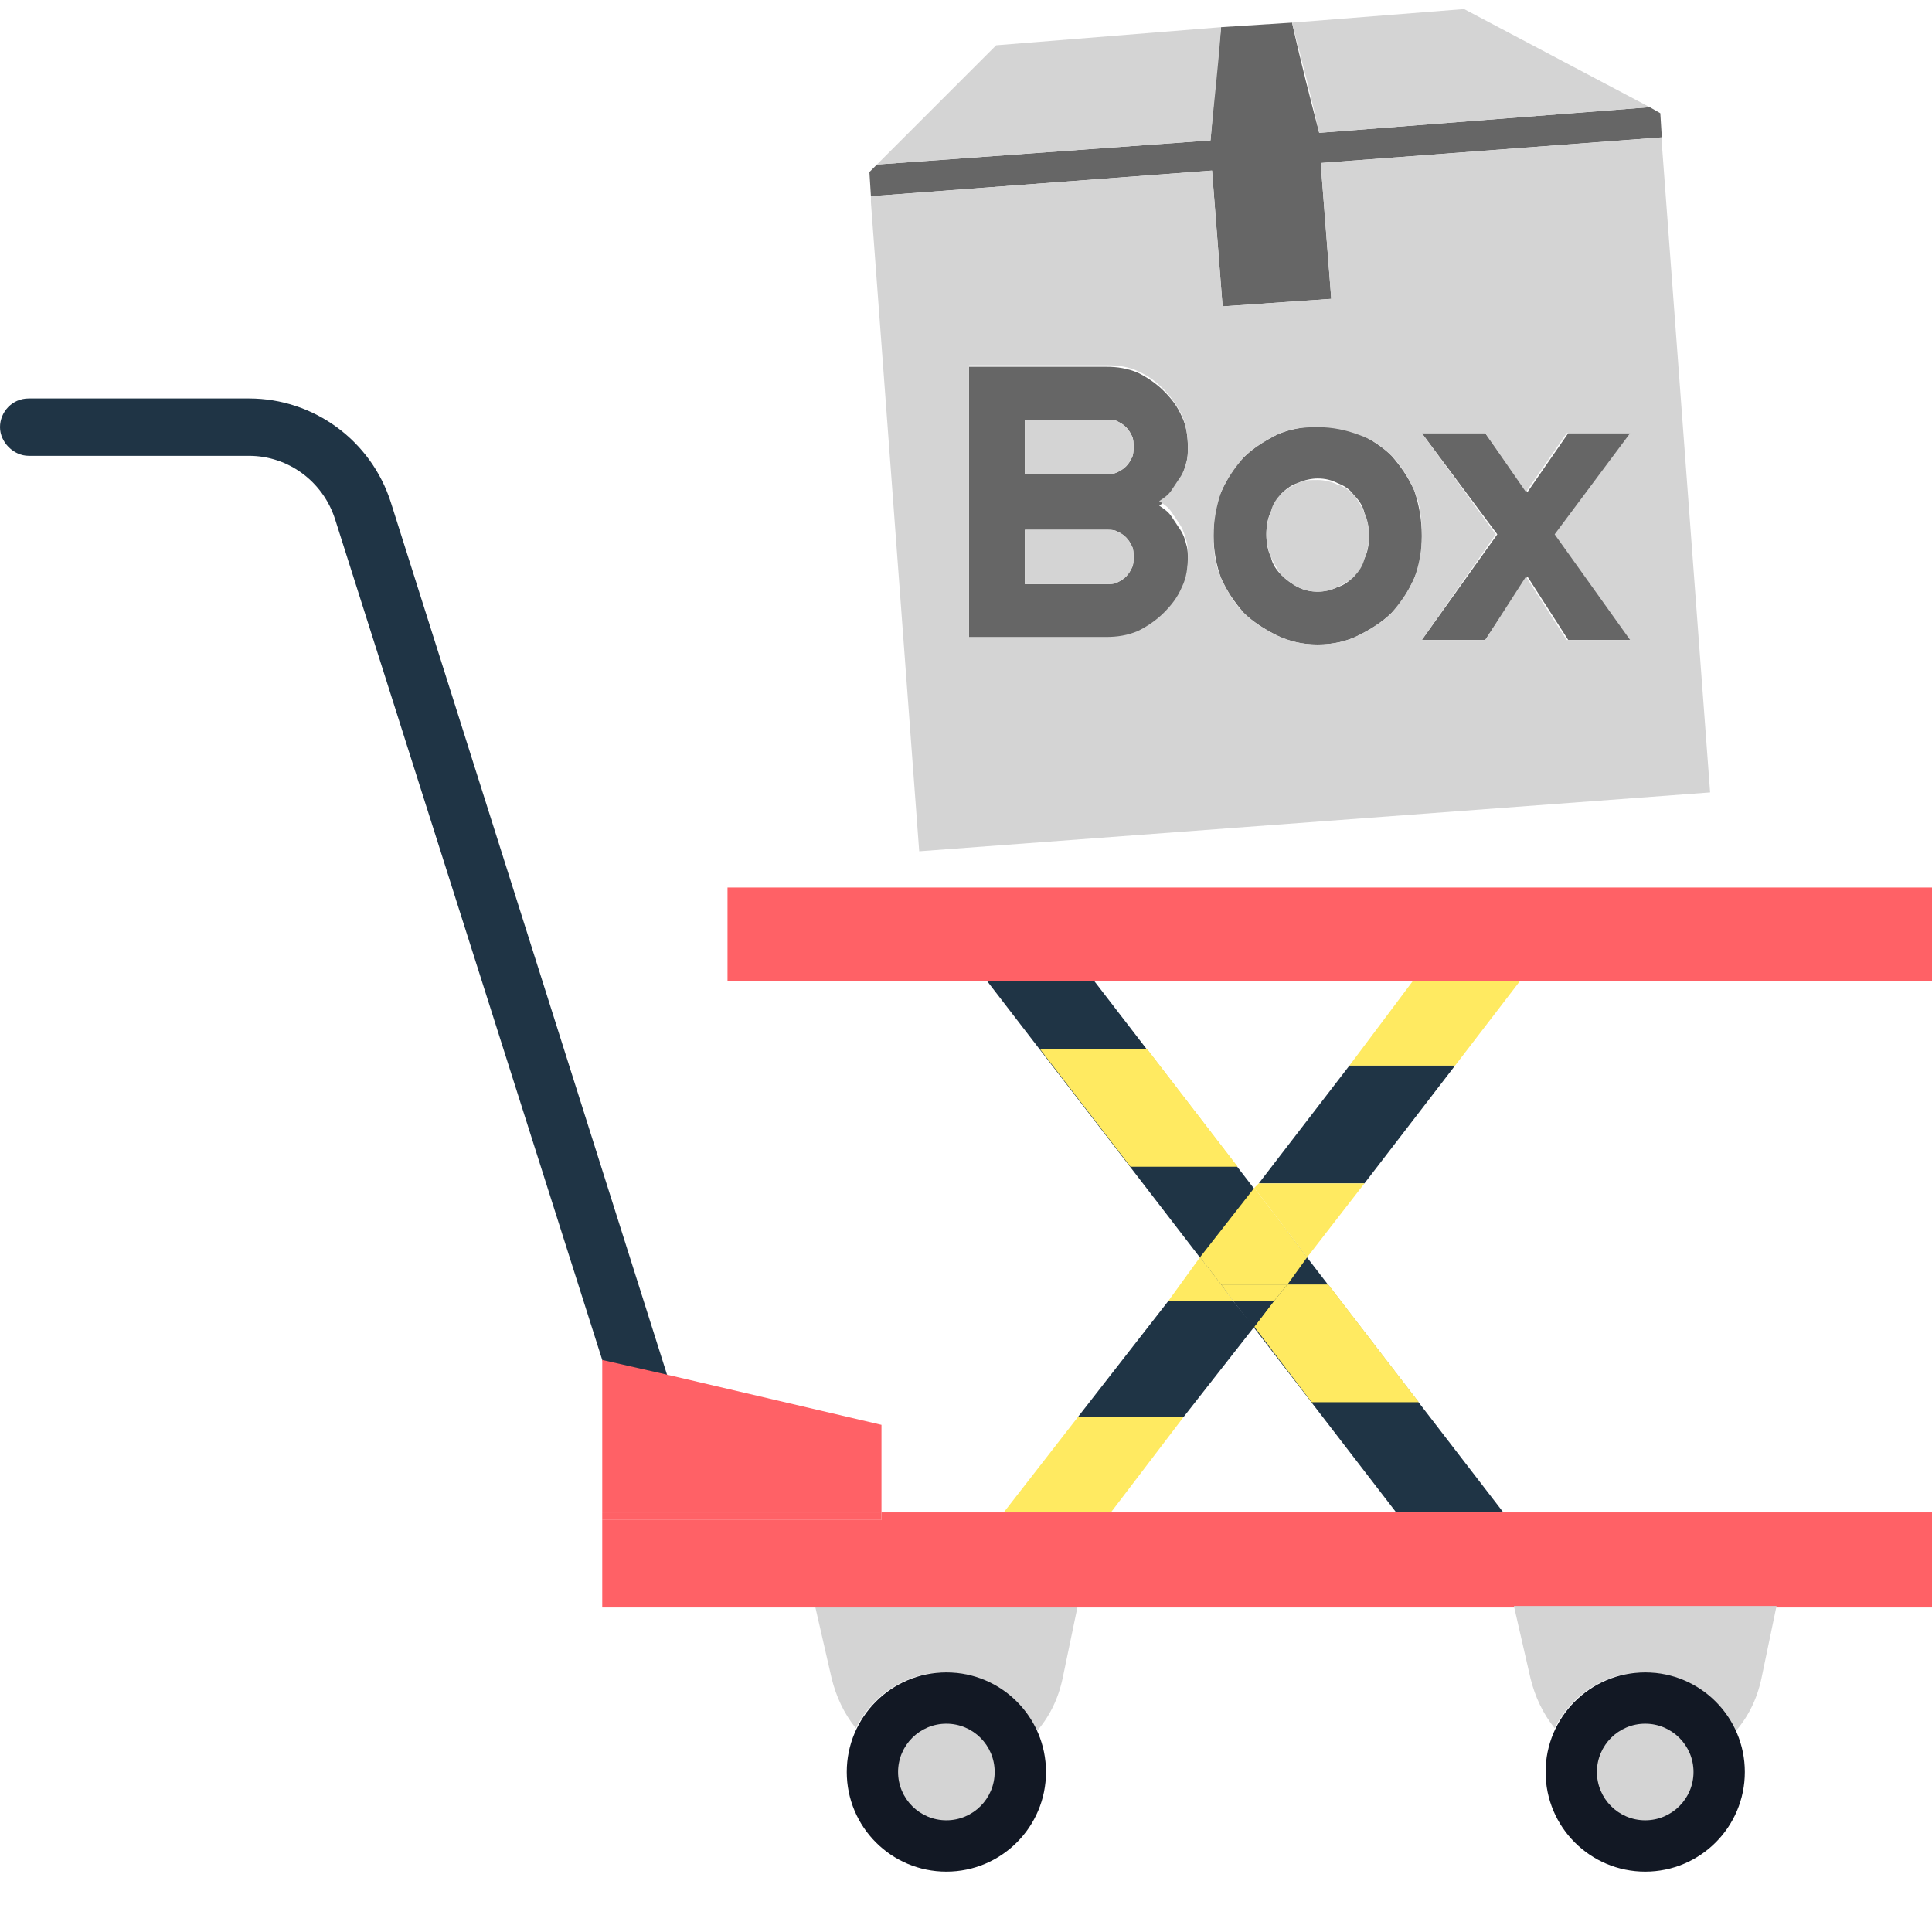
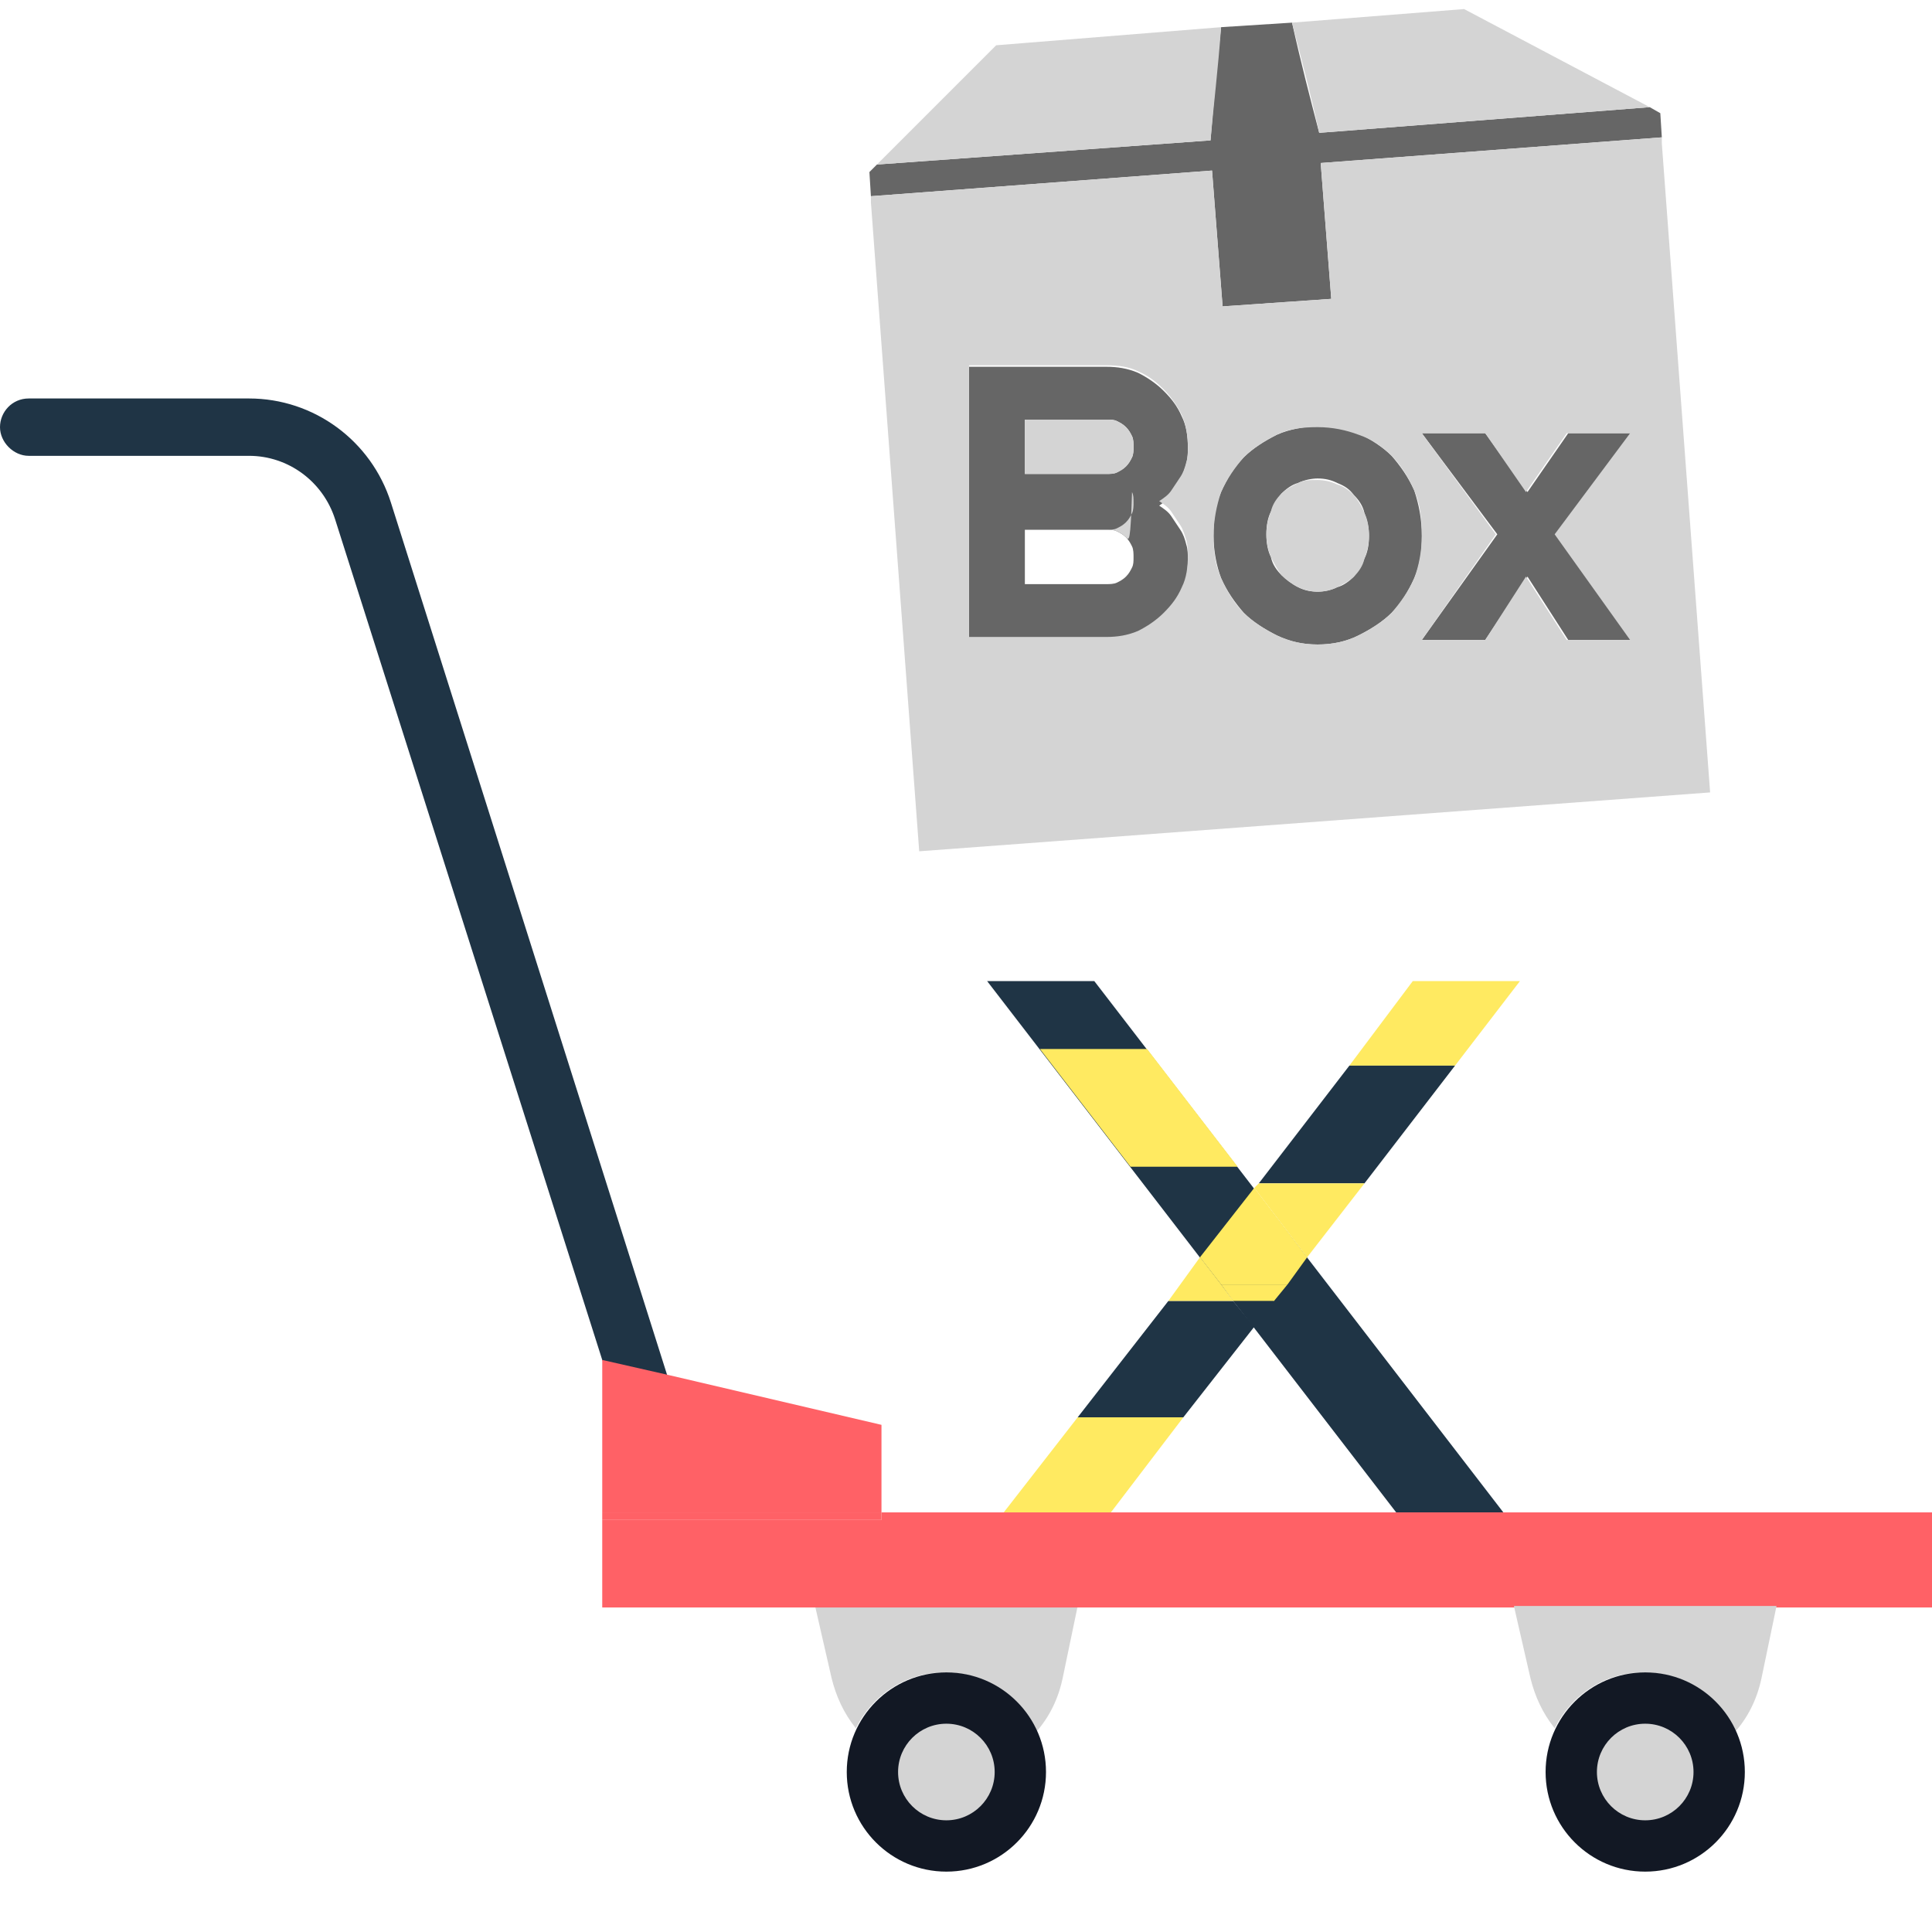
<svg xmlns="http://www.w3.org/2000/svg" version="1.1" id="Layer_1" x="0px" y="0px" viewBox="0 0 128 128" style="enable-background:new 0 0 128 128;" xml:space="preserve">
  <style type="text/css">
	.st0{fill:#1F3445;}
	.st1{fill:none;}
	.st2{fill:#666666;}
	.st3{fill:#D4D4D4;}
	.st4{fill:#FFEA61;}
	.st5{fill:#FF6166;}
	.st6{fill:#121824;}
</style>
  <polygon class="st0" points="72.5,65 65.4,65 92.5,100.2 99.6,100.2 " />
  <polygon class="st1" points="73.6,100.2 92.5,100.2 86.9,92.9 83.1,87.9 78.4,93.9 " />
  <polygon class="st1" points="93.6,65 72.5,65 76,69.5 82,77.3 83.1,78.7 83.4,78.4 89.4,70.6 " />
  <path class="st2" d="M58.1,10.9l-0.5,0.5l0.1,1.6l22.6-1.7l0.7,9l7.2-0.5l-0.7-9l22.6-1.7L110,7.5l-0.7-0.4L87.4,8.8  c-0.6-2.3-1.2-4.6-1.8-7.3l-4.7,0.3c-0.3,2.7-0.5,5.1-0.7,7.5L58.1,10.9z" />
  <path class="st2" d="M84.6,28.8c-0.8,0.4-1.6,0.9-2.2,1.5s-1.1,1.4-1.5,2.3c-0.4,0.9-0.5,1.8-0.5,2.9c0,1,0.2,2,0.5,2.8  c0.4,0.9,0.9,1.6,1.5,2.3c0.6,0.6,1.4,1.1,2.2,1.5c0.8,0.4,1.7,0.6,2.7,0.6s1.9-0.2,2.7-0.6c0.8-0.4,1.6-0.9,2.2-1.5  s1.1-1.4,1.5-2.3c0.4-0.9,0.5-1.8,0.5-2.8c0-1.1-0.2-2.1-0.5-3c-0.4-0.9-0.9-1.6-1.5-2.3c-0.6-0.6-1.4-1.1-2.2-1.5  c-0.8-0.3-1.7-0.5-2.7-0.5C86.4,28.3,85.5,28.4,84.6,28.8z M89.7,32.8c0.3,0.3,0.6,0.7,0.7,1.2c0.2,0.5,0.3,1,0.3,1.5  c0,0.6-0.1,1.1-0.3,1.5c-0.2,0.5-0.4,0.8-0.7,1.2c-0.3,0.3-0.7,0.6-1.1,0.7c-0.4,0.2-0.9,0.3-1.3,0.3c-0.5,0-0.9-0.1-1.3-0.3  s-0.8-0.5-1.1-0.8c-0.3-0.3-0.6-0.7-0.7-1.2c-0.2-0.4-0.3-0.9-0.3-1.5s0.1-1.1,0.3-1.5c0.2-0.5,0.4-0.8,0.7-1.2  c0.3-0.3,0.7-0.6,1.1-0.7c0.4-0.2,0.9-0.3,1.3-0.3c0.5,0,0.9,0.1,1.3,0.3C89.1,32.2,89.4,32.4,89.7,32.8z" />
  <path class="st2" d="M78.2,31.7c0.2-0.3,0.3-0.7,0.4-1c0.1-0.4,0.1-0.7,0.1-1c0-0.8-0.1-1.5-0.4-2.1c-0.3-0.7-0.7-1.2-1.2-1.7  S76,25,75.4,24.7c-0.7-0.3-1.4-0.4-2.1-0.4h-9.1v18.2h9.1c0.8,0,1.5-0.1,2.1-0.4c0.7-0.3,1.2-0.7,1.7-1.2s0.9-1.1,1.2-1.7  c0.3-0.7,0.4-1.4,0.4-2.1c0-0.3,0-0.7-0.1-1c-0.1-0.4-0.2-0.7-0.4-1c-0.2-0.3-0.4-0.6-0.6-0.9c-0.2-0.3-0.5-0.5-0.8-0.7  c0.3-0.2,0.5-0.4,0.8-0.7C77.9,32.3,78.1,32,78.2,31.7z M75,37.6c-0.1,0.2-0.2,0.4-0.4,0.6c-0.2,0.2-0.4,0.3-0.6,0.4  c-0.2,0.1-0.5,0.1-0.7,0.1h-5.4v-3.6h5.4c0.3,0,0.5,0,0.7,0.1s0.4,0.2,0.6,0.4s0.3,0.4,0.4,0.6c0.1,0.2,0.1,0.5,0.1,0.7  C75.1,37.2,75.1,37.4,75,37.6z M75,30.3c-0.1,0.2-0.2,0.4-0.4,0.6c-0.2,0.2-0.4,0.3-0.6,0.4s-0.5,0.1-0.7,0.1h-5.4v-3.6h5.4  c0.3,0,0.5,0,0.7,0.1s0.4,0.2,0.6,0.4c0.2,0.2,0.3,0.4,0.4,0.6s0.1,0.5,0.1,0.7S75.1,30.1,75,30.3z" />
  <polygon class="st2" points="94.2,42.4 98.4,42.4 101.2,38.2 103.9,42.4 108.1,42.4 103.1,35.4 108.1,28.7 103.9,28.7 101.2,32.6   98.4,28.7 94.2,28.7 99.2,35.4 " />
  <path class="st3" d="M58.1,10.9l22.1-1.6c0.2-2.3,0.5-4.7,0.7-7.5L66,3L58.1,10.9z" />
  <path class="st3" d="M109.3,7.1L97,0.6L85.6,1.5c0.7,2.7,1.3,5,1.8,7.3L109.3,7.1z" />
  <path class="st3" d="M86,32c-0.4,0.2-0.8,0.4-1.1,0.7c-0.3,0.3-0.6,0.7-0.7,1.2c-0.2,0.5-0.3,1-0.3,1.5s0.1,1,0.3,1.5  c0.2,0.4,0.4,0.8,0.7,1.2c0.3,0.3,0.7,0.6,1.1,0.8s0.9,0.3,1.3,0.3c0.5,0,0.9-0.1,1.3-0.3s0.8-0.4,1.1-0.7c0.3-0.3,0.6-0.7,0.7-1.2  c0.2-0.5,0.3-1,0.3-1.5c0-0.6-0.1-1.1-0.3-1.5c-0.2-0.5-0.4-0.8-0.7-1.2c-0.3-0.3-0.7-0.6-1.1-0.7c-0.4-0.2-0.9-0.3-1.3-0.3  C86.8,31.8,86.4,31.8,86,32z" />
  <path class="st3" d="M74.6,28.3c-0.2-0.2-0.4-0.3-0.6-0.4s-0.5-0.1-0.7-0.1h-5.4v3.6h5.4c0.3,0,0.5,0,0.7-0.1s0.4-0.2,0.6-0.4  c0.2-0.2,0.3-0.4,0.4-0.6s0.1-0.5,0.1-0.7s0-0.5-0.1-0.7C74.9,28.7,74.8,28.5,74.6,28.3z" />
-   <path class="st3" d="M74.6,35.6c-0.2-0.2-0.4-0.3-0.6-0.4c-0.2-0.1-0.5-0.1-0.7-0.1h-5.4v3.6h5.4c0.3,0,0.5,0,0.7-0.1  s0.4-0.2,0.6-0.4s0.3-0.4,0.4-0.6c0.1-0.2,0.1-0.5,0.1-0.7c0-0.3,0-0.5-0.1-0.7C74.9,36,74.8,35.8,74.6,35.6z" />
+   <path class="st3" d="M74.6,35.6c-0.2-0.2-0.4-0.3-0.6-0.4c-0.2-0.1-0.5-0.1-0.7-0.1h-5.4h5.4c0.3,0,0.5,0,0.7-0.1  s0.4-0.2,0.6-0.4s0.3-0.4,0.4-0.6c0.1-0.2,0.1-0.5,0.1-0.7c0-0.3,0-0.5-0.1-0.7C74.9,36,74.8,35.8,74.6,35.6z" />
  <path class="st3" d="M88.2,19.8L81,20.3l-0.7-9L57.7,13v0.4l3.2,43l52.4-3.9l-3.2-43V9.1l-22.6,1.7L88.2,19.8z M77.6,33.9  c0.2,0.3,0.4,0.6,0.6,0.9c0.2,0.3,0.3,0.7,0.4,1c0.1,0.4,0.1,0.7,0.1,1c0,0.8-0.1,1.5-0.4,2.1c-0.3,0.7-0.7,1.2-1.2,1.7  s-1.1,0.9-1.7,1.2c-0.7,0.3-1.4,0.4-2.1,0.4h-9.1v-18h9.1c0.8,0,1.5,0.1,2.1,0.4c0.7,0.3,1.2,0.7,1.7,1.2s0.9,1.1,1.2,1.7  c0.3,0.7,0.4,1.4,0.4,2.1c0,0.3,0,0.7-0.1,1c-0.1,0.4-0.2,0.7-0.4,1c-0.2,0.3-0.4,0.6-0.6,0.9c-0.2,0.3-0.5,0.5-0.8,0.7  C77.1,33.4,77.4,33.6,77.6,33.9z M98.4,28.7l2.7,3.9l2.7-3.9h4.2l-5,6.7l5,7h-4.2l-2.7-4.2l-2.7,4.2h-4.2l4.9-7l-4.9-6.7H98.4z   M92.2,30.2c0.6,0.6,1.1,1.4,1.5,2.3c0.4,0.9,0.5,1.9,0.5,3c0,1-0.2,2-0.5,2.8c-0.4,0.9-0.9,1.6-1.5,2.3c-0.6,0.6-1.4,1.1-2.2,1.5  c-0.8,0.4-1.7,0.6-2.7,0.6s-1.8-0.2-2.7-0.6c-0.8-0.4-1.6-0.9-2.2-1.5s-1.1-1.4-1.5-2.3c-0.4-0.9-0.5-1.8-0.5-2.8s0.2-2,0.5-2.9  c0.4-0.9,0.9-1.6,1.5-2.3c0.6-0.6,1.4-1.1,2.2-1.5c0.8-0.4,1.7-0.5,2.7-0.5s1.9,0.2,2.7,0.5C90.9,29.1,91.6,29.6,92.2,30.2z" />
  <polygon class="st4" points="76,69.5 68.9,69.5 74.9,77.3 82,77.3 " />
-   <polygon class="st4" points="84.4,86.2 83.1,87.9 86.9,92.9 94,92.9 88,85.1 85.3,85.1 " />
  <polygon class="st4" points="89.4,70.6 96.4,70.6 100.7,65 93.6,65 " />
  <polygon class="st0" points="83.4,78.4 90.4,78.4 96.4,70.6 89.4,70.6 " />
  <polygon class="st4" points="83.4,78.4 83.1,78.7 86.6,83.3 90.4,78.4 " />
  <polygon class="st4" points="80.9,85.1 79.5,83.3 77.4,86.2 81.7,86.2 " />
  <polygon class="st4" points="79.5,83.3 80.9,85.1 85.3,85.1 86.6,83.3 83.1,78.7 " />
  <polygon class="st4" points="84.4,86.2 85.3,85.1 80.9,85.1 81.7,86.2 " />
  <polygon class="st0" points="83.1,87.9 81.7,86.2 77.4,86.2 71.4,93.9 78.4,93.9 " />
  <polygon class="st0" points="83.1,87.9 84.4,86.2 81.7,86.2 " />
  <polygon class="st4" points="78.4,93.9 71.4,93.9 66.5,100.2 73.6,100.2 " />
-   <polygon class="st5" points="48.2,58.8 48.2,65 65.4,65 72.5,65 93.6,65 100.7,65 128,65 128,58.8 " />
  <path class="st3" d="M55.1,111.2c0.3,1.2,0.8,2.3,1.6,3.3c1.1-2.2,3.3-3.7,5.9-3.7c2.7,0,5,1.6,6,4c0.9-1,1.5-2.2,1.8-3.6l1-4.8H54  L55.1,111.2z" />
  <path class="st0" d="M44.2,91.1L25.9,33.3c-1.3-4.1-5.1-6.9-9.4-6.9H1.9c-1.1,0-1.9,0.9-1.9,1.9s0.9,1.9,1.9,1.9h14.6  c2.6,0,4.9,1.7,5.7,4.2l17.7,55.7l0.3,0.6L44.2,91.1z" />
  <polygon class="st5" points="99.6,100.2 92.5,100.2 73.6,100.2 66.5,100.2 58.4,100.2 58.4,100.7 39.9,100.7 39.9,106.5 54,106.5   71.4,106.5 99.4,106.5 116.7,106.5 128,106.5 128,100.2 " />
  <polygon class="st5" points="44.3,91.1 39.9,90.1 39.9,90.2 39.9,100.2 58.4,100.2 58.4,94.4 " />
  <rect x="39.9" y="100.2" class="st5" width="18.5" height="0.5" />
  <circle class="st6" cx="62.7" cy="117.4" r="6.6" />
  <circle class="st3" cx="62.7" cy="117.4" r="3.2" />
  <path class="st3" d="M101.4,111.2c0.3,1.2,0.8,2.3,1.6,3.3c1.1-2.2,3.3-3.7,5.9-3.7c2.7,0,5,1.6,6,4c0.9-1,1.5-2.2,1.8-3.6l1-4.8  h-17.4L101.4,111.2z" />
  <circle class="st6" cx="109" cy="117.4" r="6.6" />
  <circle class="st3" cx="109" cy="117.4" r="3.2" />
</svg>